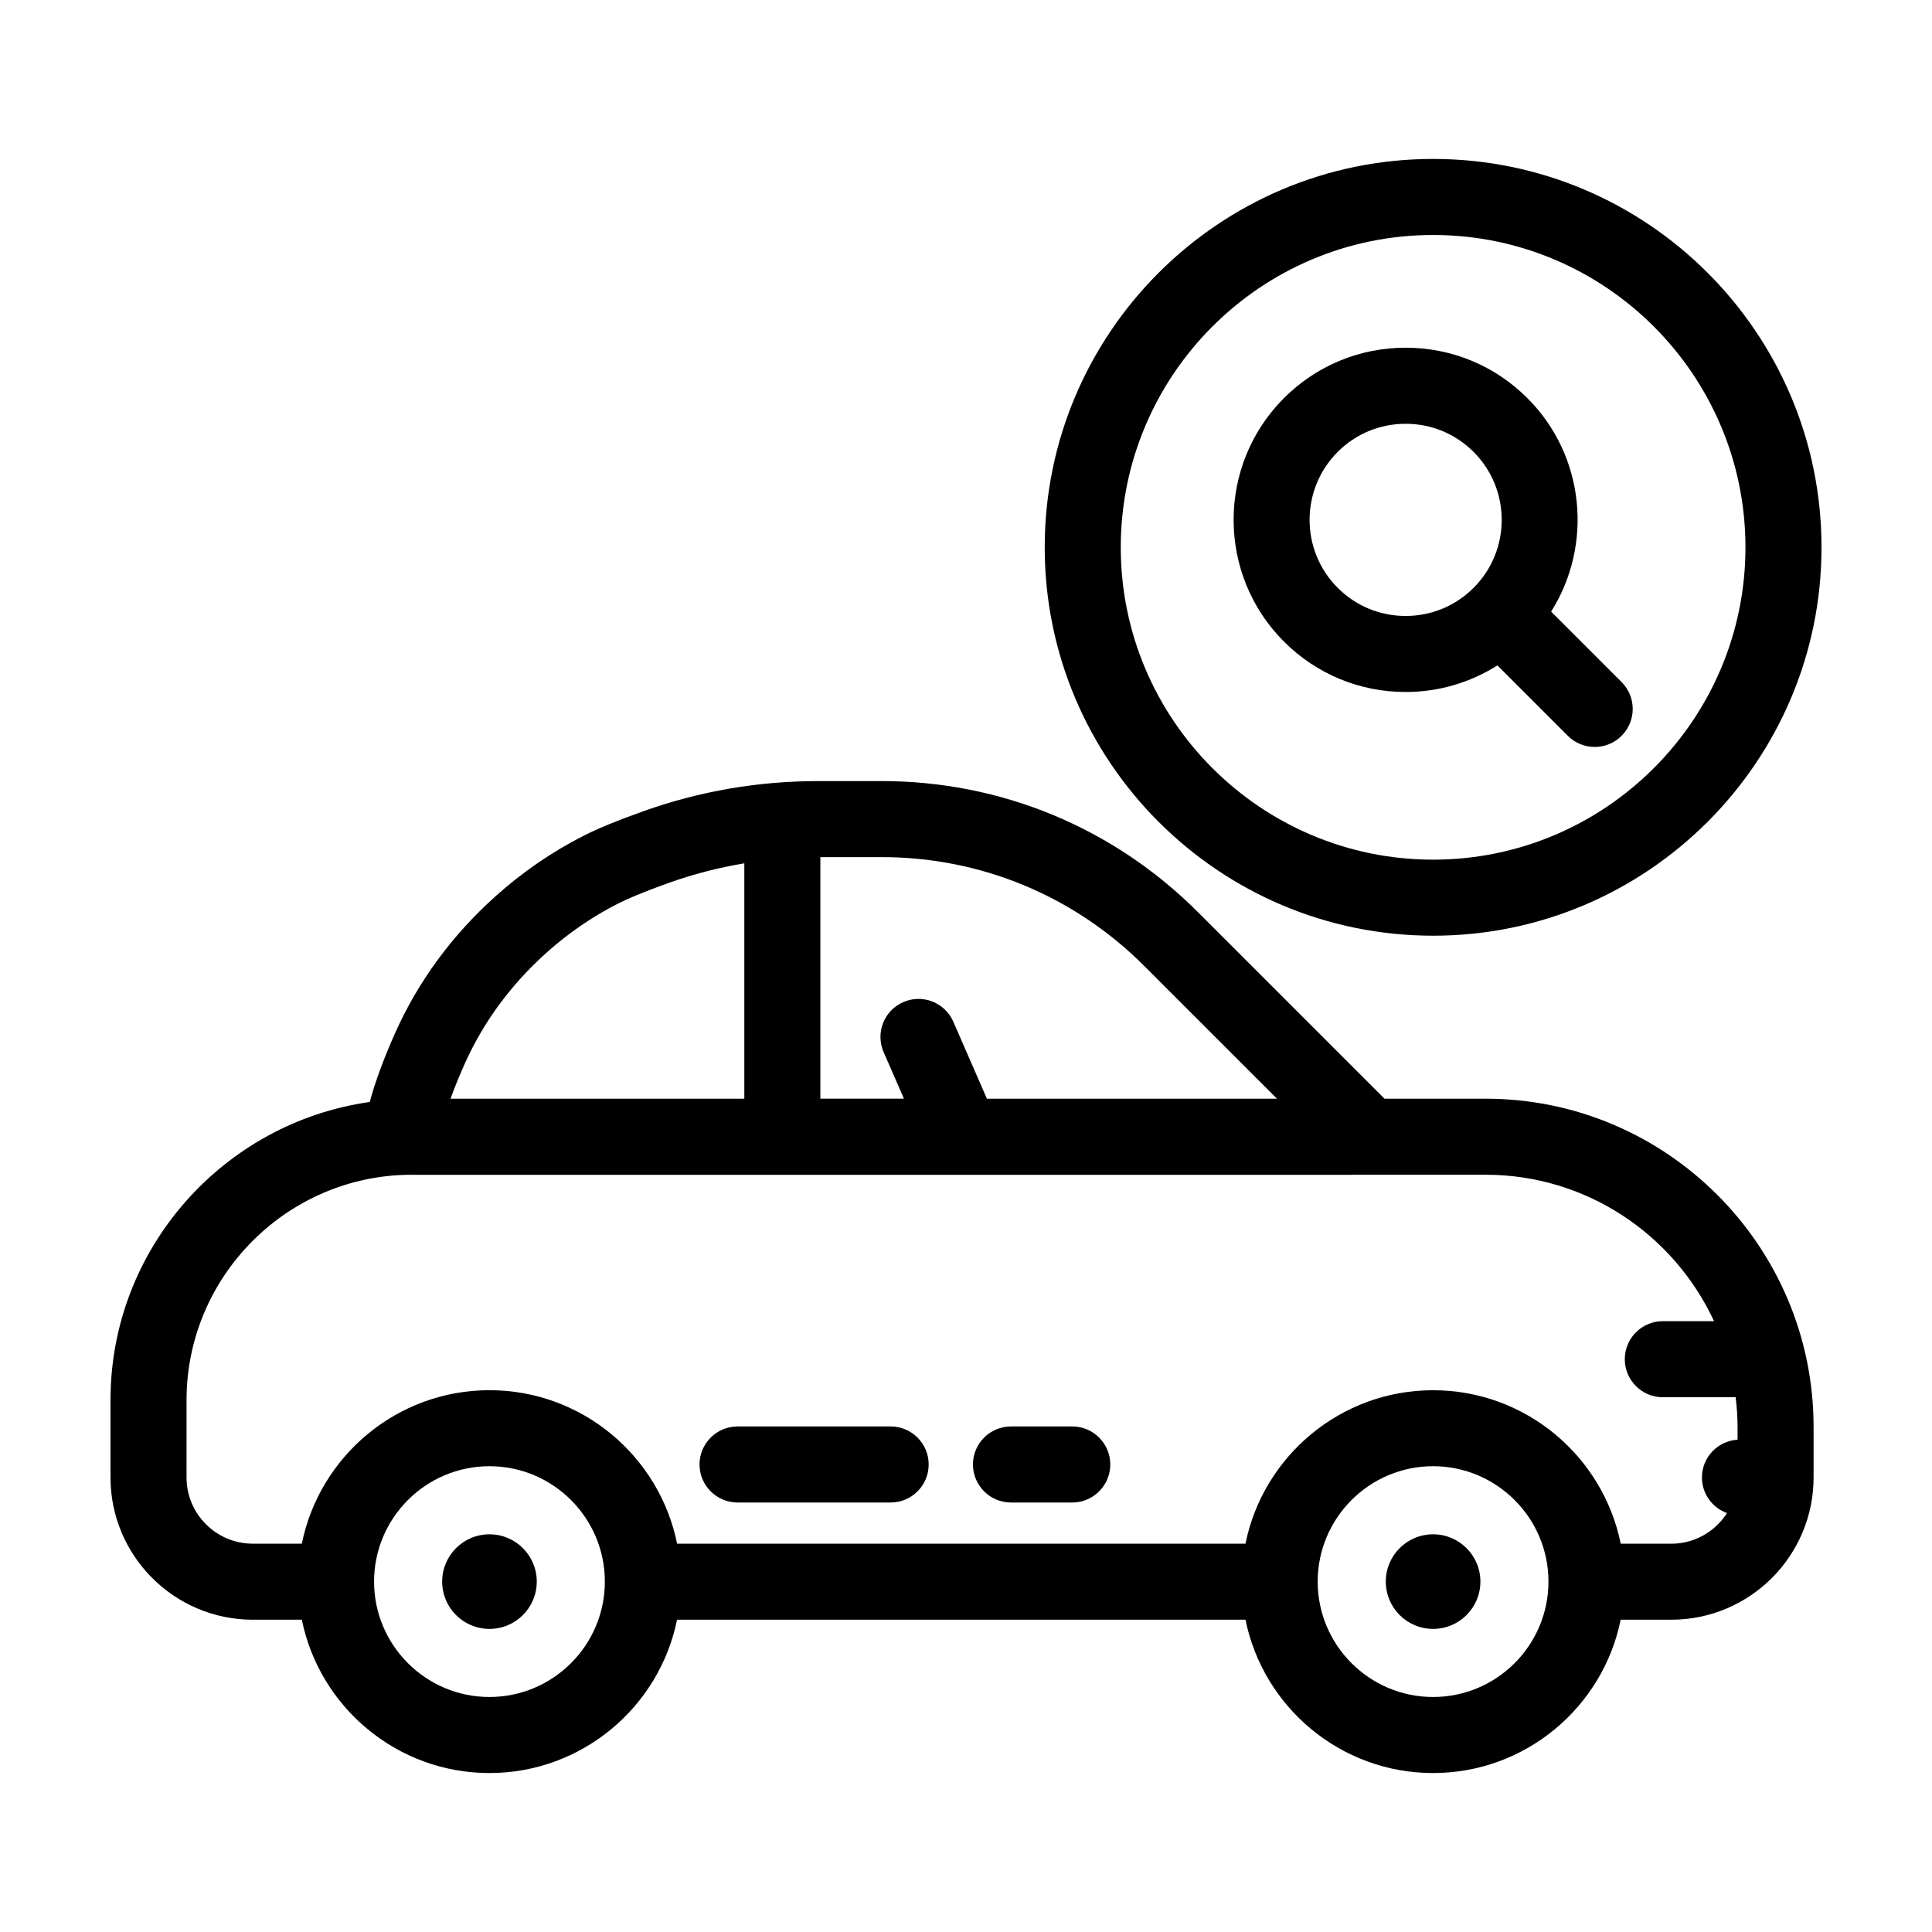
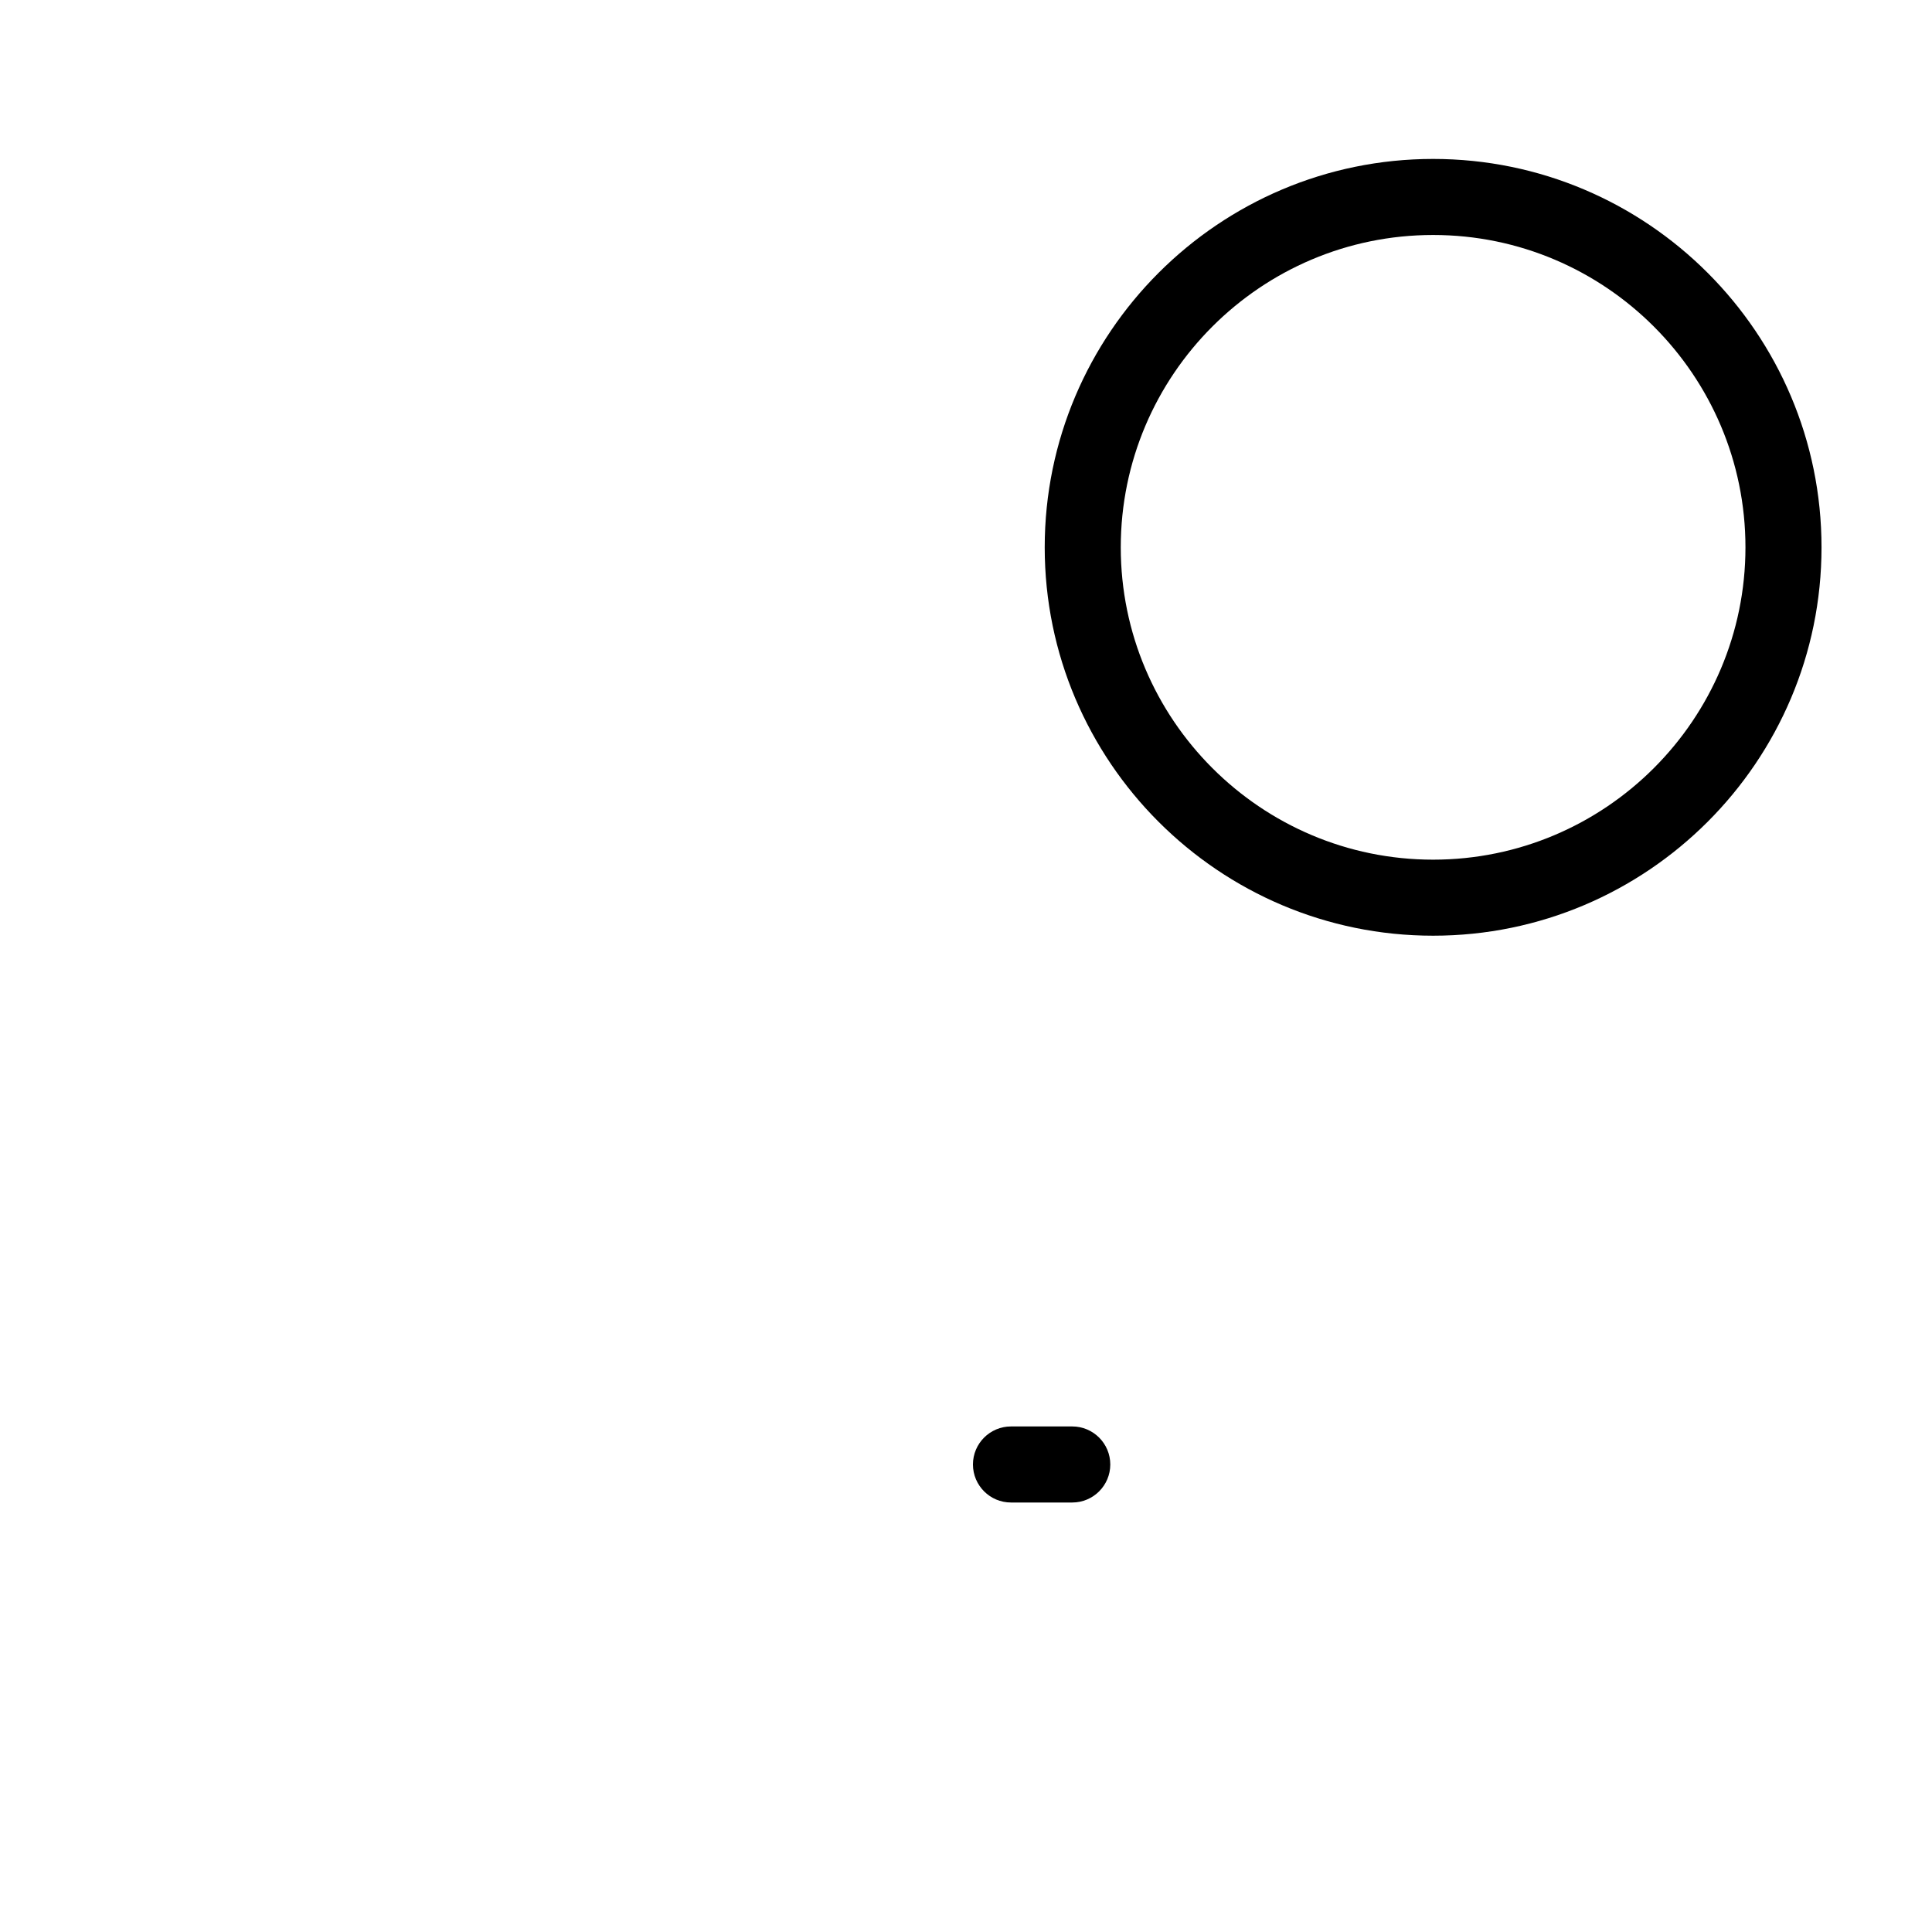
<svg xmlns="http://www.w3.org/2000/svg" fill="#000000" width="800px" height="800px" version="1.1" viewBox="144 144 512 512">
  <g>
    <path d="m523.79 186.12c-56.754 0-102.93 46.176-102.93 102.93 0 56.754 46.176 102.92 102.93 102.92s102.93-46.172 102.93-102.92c0-56.758-46.172-102.93-102.93-102.93zm0 185.7c-45.645 0-82.777-37.129-82.777-82.77 0-45.645 37.129-82.777 82.777-82.777 45.645 0 82.773 37.133 82.773 82.777 0 45.641-37.129 82.77-82.773 82.77z" />
-     <path d="m210.98 573.24h13.008c4.695 23.148 25.195 40.633 49.715 40.633s45.027-17.48 49.723-40.633h150.64c4.695 23.148 25.195 40.633 49.715 40.633 24.52 0 45.02-17.48 49.715-40.633h13.422c20.789 0 37.699-16.914 37.699-37.699v-13.387c0-47.969-39-86.988-86.938-86.988h-26.773l-49.449-49.445c-22.391-22.395-52.164-34.727-83.832-34.727h-16.746c-15.879 0-31.426 2.664-46.215 7.93-6.953 2.473-12.172 4.613-15.965 6.539-8.434 4.281-16.34 9.719-23.504 16.164-11.387 10.246-20.25 22.293-26.34 35.816-3.094 6.883-5.394 13.113-6.867 18.594-38.738 5.473-68.707 38.82-68.707 78.992v20.504c0 20.793 16.91 37.707 37.699 37.707zm62.73 20.48c-16.863 0-30.578-13.719-30.578-30.578s13.719-30.582 30.578-30.582c16.867 0 30.582 13.719 30.582 30.582-0.004 16.863-13.723 30.578-30.582 30.578zm250.07 0c-16.863 0-30.578-13.719-30.578-30.578s13.719-30.582 30.578-30.582 30.578 13.719 30.578 30.582c-0.004 16.863-13.715 30.578-30.578 30.578zm-76.566-193.75 35.195 35.195h-76.867l-8.898-20.395c-2.223-5.098-8.148-7.438-13.266-5.203-5.106 2.223-7.43 8.16-5.203 13.266l5.379 12.332h-22.152v-64.02h16.234c26.277 0 50.996 10.238 69.578 28.824zm-179.97 25.742c4.934-10.949 12.148-20.742 21.441-29.109 5.844-5.262 12.281-9.691 19.145-13.168 2.051-1.043 6.07-2.84 13.598-5.527 6.449-2.293 13.074-3.988 19.824-5.117v62.375h-77.859c1.055-2.922 2.344-6.098 3.852-9.453zm-73.809 89.32c0-32.758 26.633-59.52 59.355-59.711 0.047 0 0.086 0.016 0.133 0.016h146.02 0.016 0.023 103.37c0.066 0 0.125-0.02 0.195-0.02h35.145c26.816 0 49.926 15.934 60.547 38.809h-13.574c-5.562 0-10.078 4.516-10.078 10.078s4.516 10.078 10.078 10.078h19.305c0.309 2.59 0.504 5.203 0.504 7.875v3.375c-5.266 0.332-9.441 4.664-9.441 10.012 0 4.352 2.777 8.027 6.641 9.438-3.125 4.867-8.551 8.117-14.75 8.117h-13.418c-4.68-23.176-25.191-40.676-49.723-40.676s-45.039 17.504-49.723 40.676l-150.62-0.008c-4.68-23.176-25.195-40.676-49.727-40.676s-45.039 17.504-49.723 40.676h-13.004c-9.676 0-17.551-7.875-17.551-17.551z" />
-     <path d="m339.46 542.18h40.57c5.562 0 10.078-4.516 10.078-10.078s-4.516-10.078-10.078-10.078h-40.57c-5.562 0-10.078 4.516-10.078 10.078 0.004 5.562 4.516 10.078 10.078 10.078z" />
    <path d="m411.92 542.18h16.238c5.562 0 10.078-4.516 10.078-10.078s-4.516-10.078-10.078-10.078h-16.238c-5.562 0-10.078 4.516-10.078 10.078 0.004 5.562 4.516 10.078 10.078 10.078z" />
-     <path d="m286.25 563.14c0 6.926-5.613 12.535-12.535 12.535-6.926 0-12.535-5.609-12.535-12.535 0-6.922 5.609-12.535 12.535-12.535 6.922 0 12.535 5.613 12.535 12.535" />
-     <path d="m536.32 563.14c0 6.926-5.613 12.535-12.535 12.535s-12.535-5.609-12.535-12.535c0-6.922 5.613-12.535 12.535-12.535s12.535 5.613 12.535 12.535" />
-     <path d="m555.07 306.08c11.109-17.625 9.035-41.238-6.301-56.574-8.613-8.613-20.07-13.359-32.254-13.359-12.188 0-23.645 4.742-32.258 13.359-17.785 17.789-17.785 46.727 0 64.52 8.613 8.613 20.07 13.359 32.258 13.359 8.746 0 17.098-2.484 24.312-7.047l18.66 18.66c1.969 1.969 4.543 2.953 7.125 2.953 2.578 0 5.152-0.984 7.125-2.953 3.934-3.934 3.934-10.312 0-14.246zm-56.57-6.301c-9.93-9.93-9.93-26.086 0-36.016 4.812-4.812 11.211-7.457 18.012-7.457s13.195 2.644 18.008 7.457c9.93 9.93 9.93 26.086 0 36.016-4.812 4.812-11.211 7.457-18.008 7.457-6.809 0-13.203-2.644-18.012-7.457z" />
  </g>
</svg>